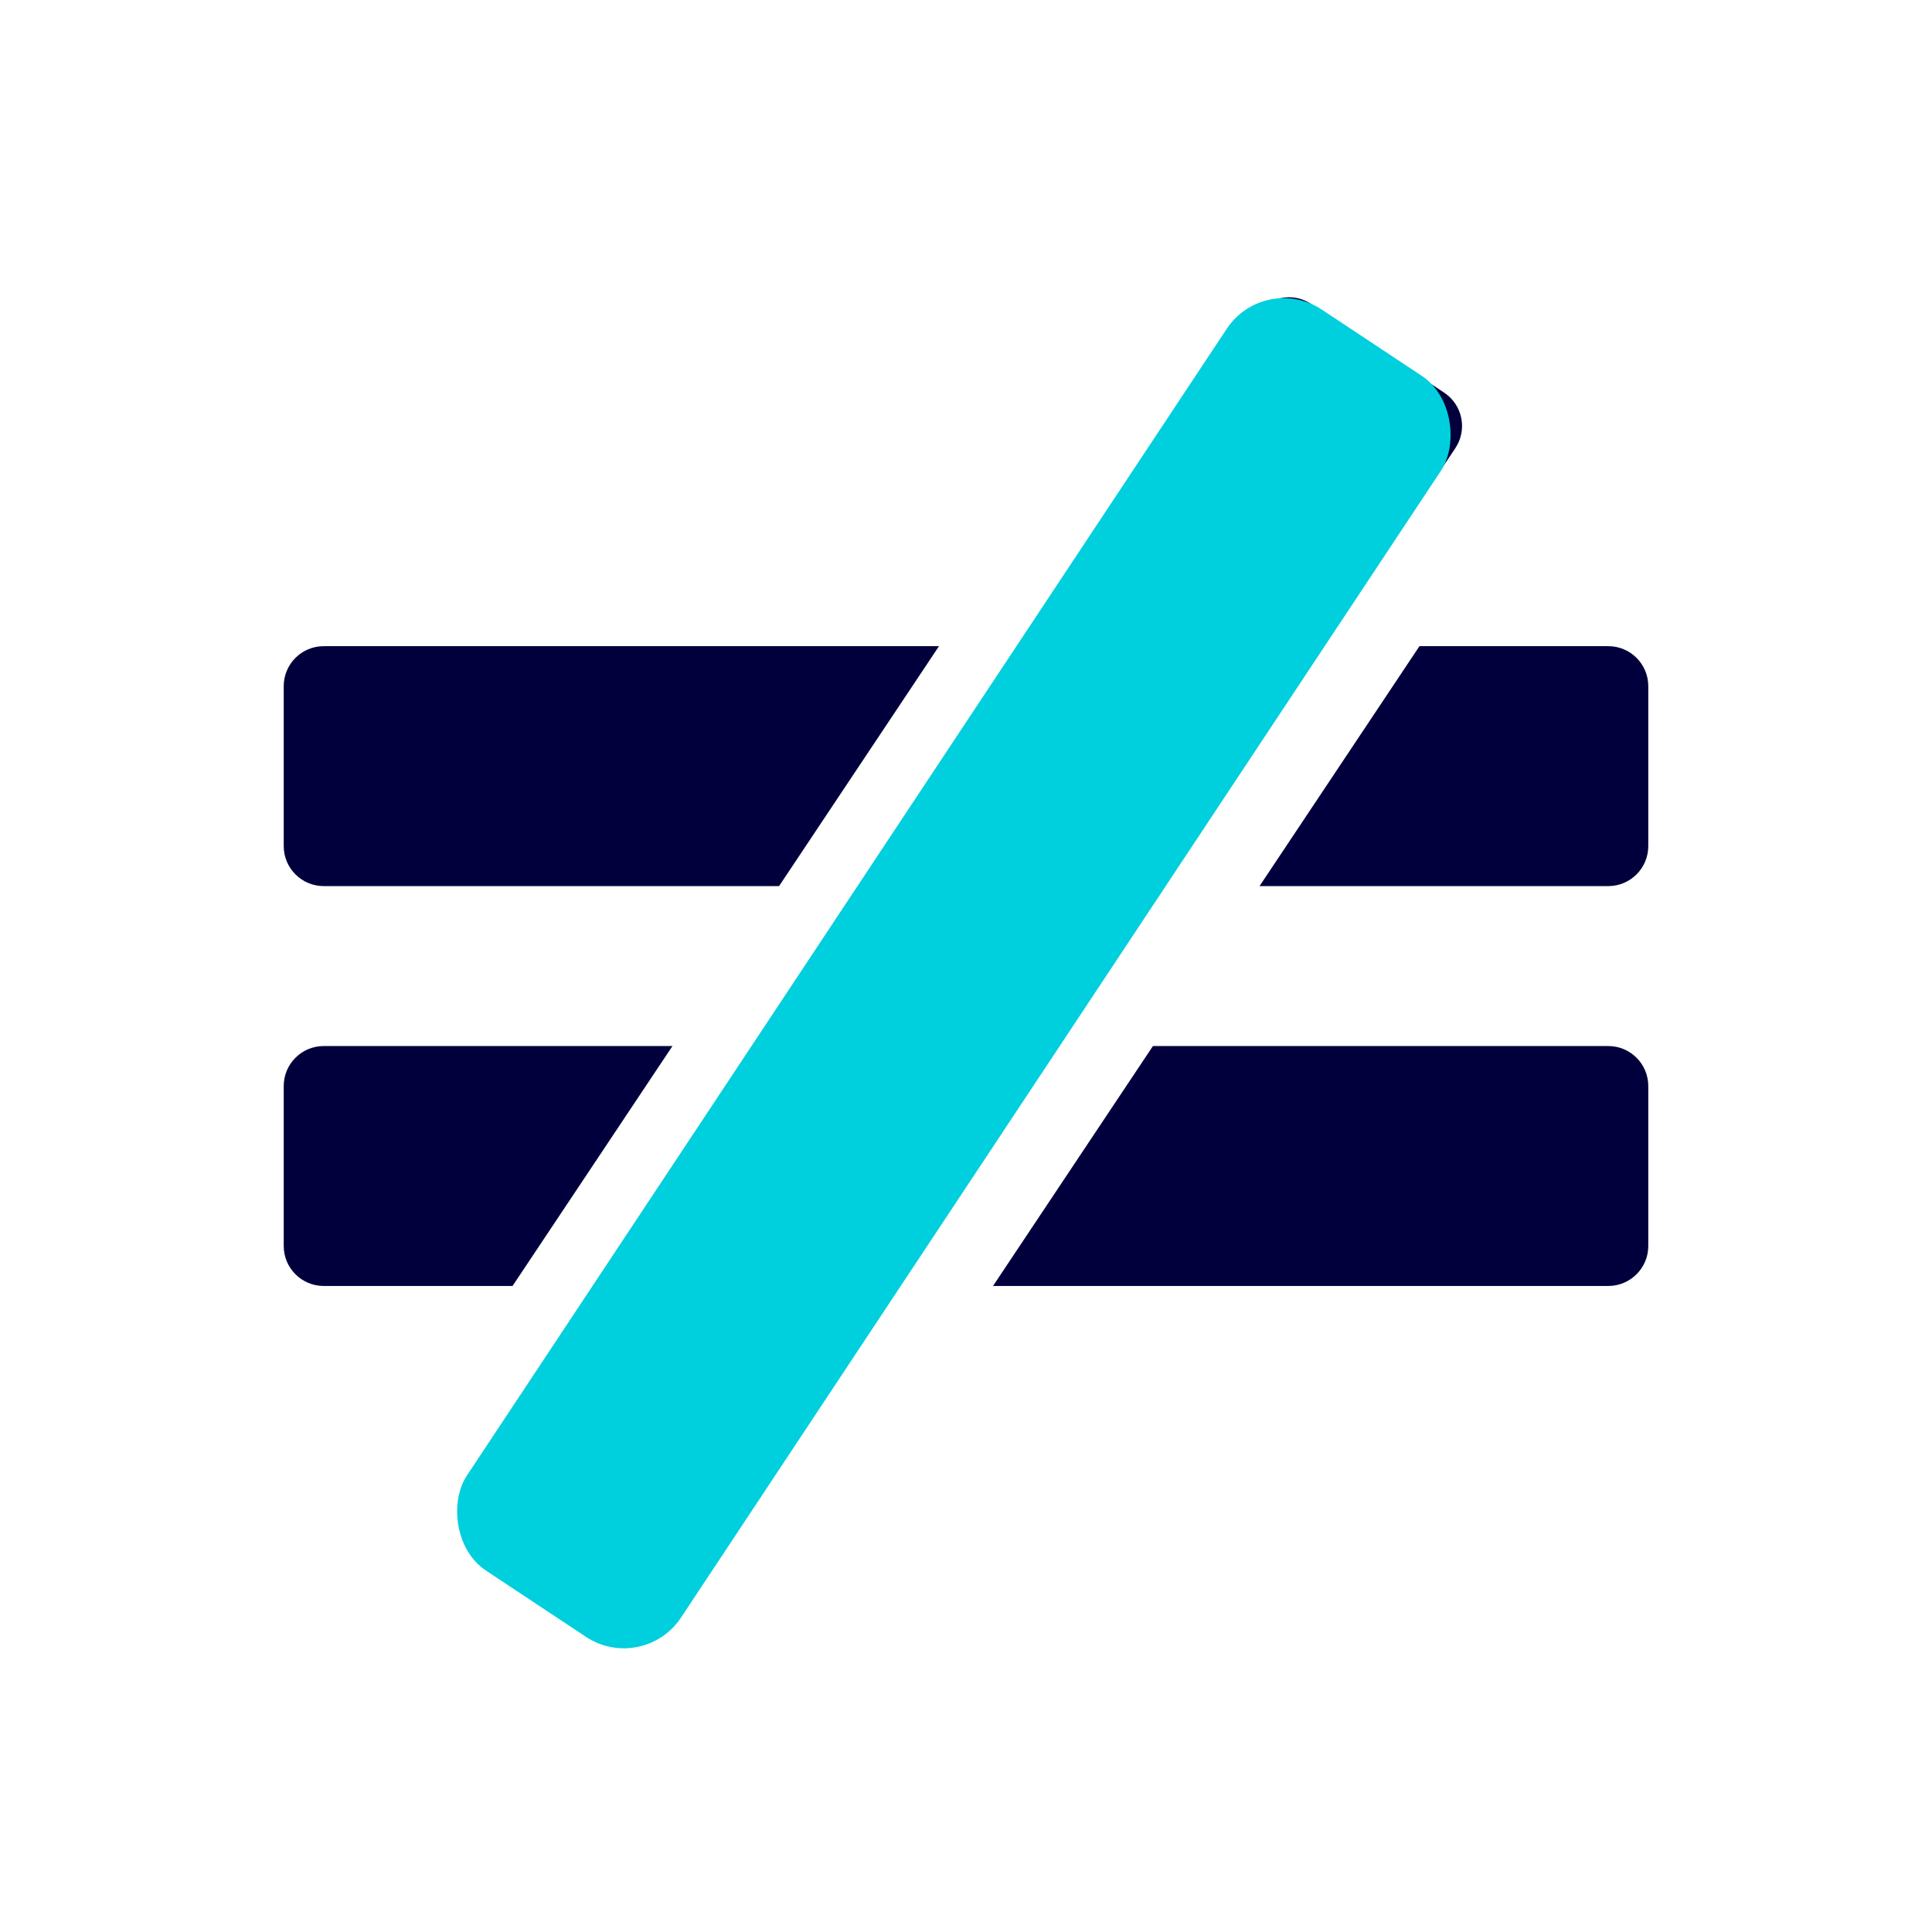
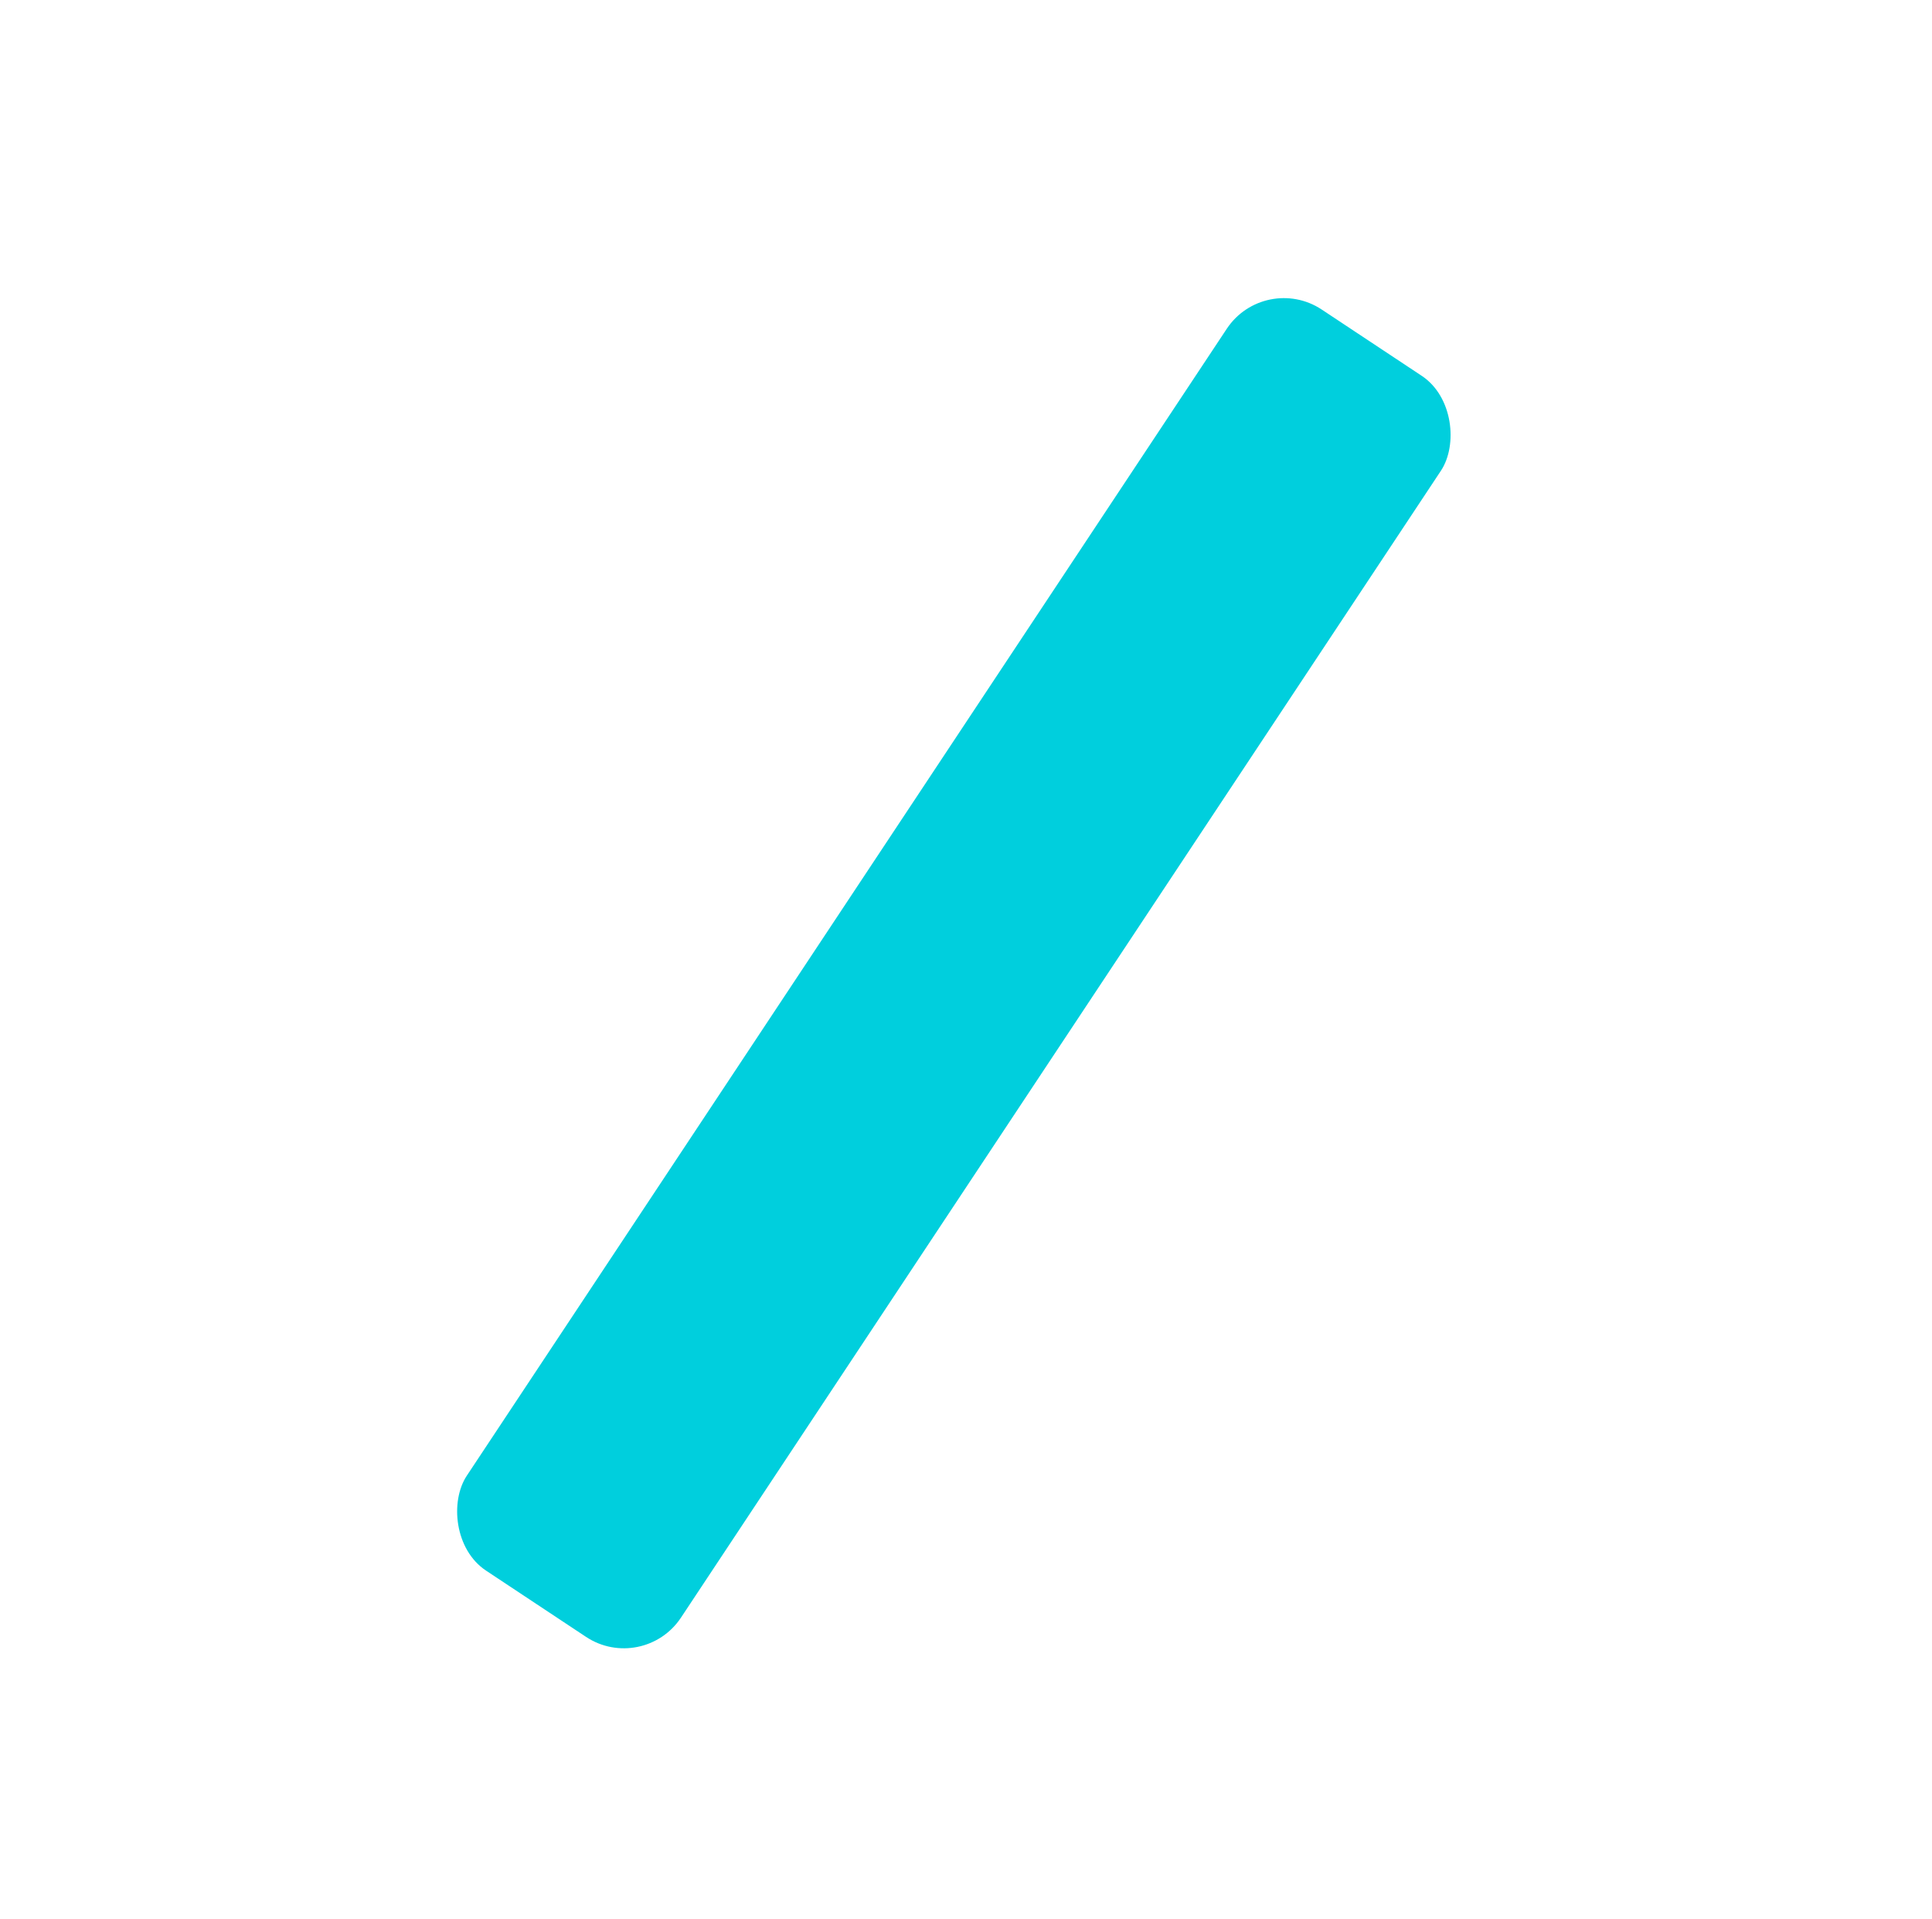
<svg xmlns="http://www.w3.org/2000/svg" width="143" height="142" viewBox="0 0 143 142" fill="none">
-   <path d="M23.959 65.581H57.664L69.5 47.824H23.959C22.326 47.824 21 49.15 21 50.783V62.621C21 64.255 22.326 65.581 23.959 65.581ZM119.041 47.824H105.063L93.227 65.581H119.041C120.674 65.581 122 64.255 122 62.621V50.783C122 49.15 120.674 47.824 119.041 47.824ZM49.773 77.419H23.959C22.326 77.419 21 78.745 21 80.379V92.217C21 93.85 22.326 95.176 23.959 95.176H37.937L49.773 77.419ZM119.041 77.419H85.336L73.5 95.176H119.041C120.674 95.176 122 93.85 122 92.217V80.379C122 78.745 120.674 77.419 119.041 77.419ZM106.898 29.064L97.05 22.497C95.69 21.591 93.853 21.958 92.947 23.318L35.281 109.832C34.375 111.191 34.742 113.03 36.102 113.936L45.95 120.503C47.307 121.408 49.145 121.044 50.053 119.682L107.719 33.168C108.625 31.809 108.258 29.97 106.898 29.064Z" fill="#01003C" />
  <rect x="93.601" y="20.108" width="19.017" height="111.969" rx="5.071" transform="rotate(33.531 93.601 20.108)" fill="#00CFDD" />
</svg>